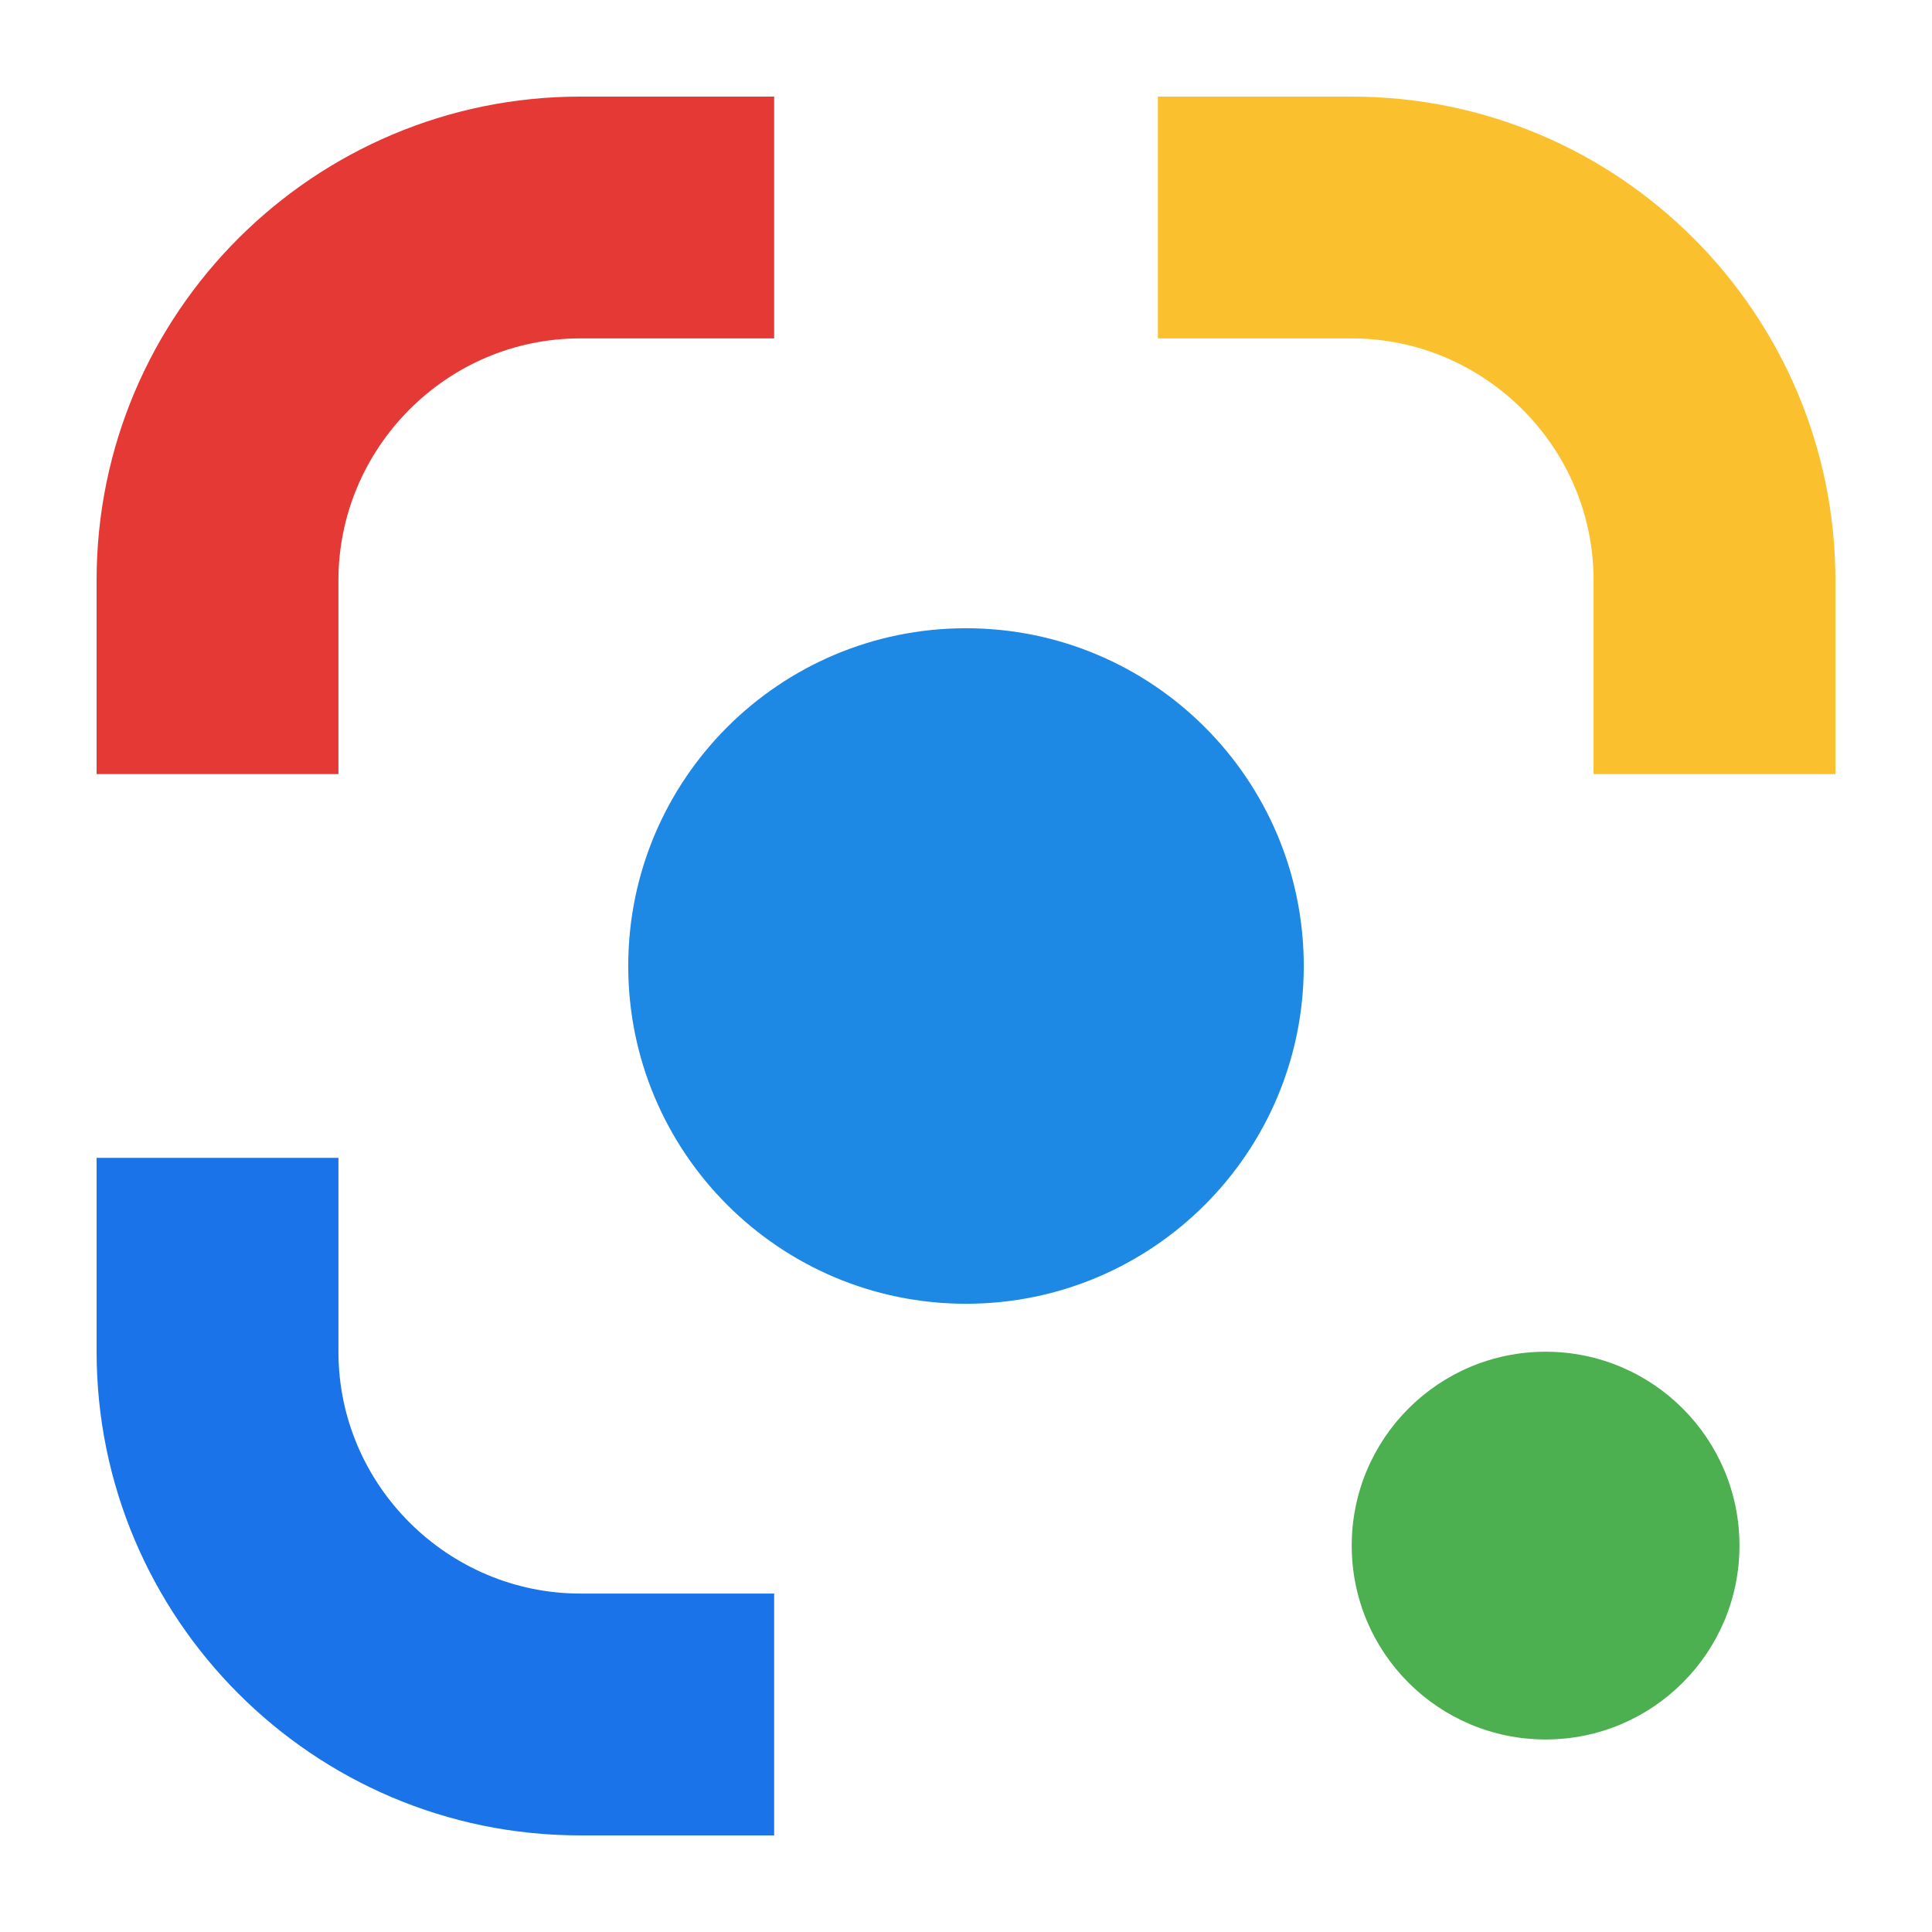
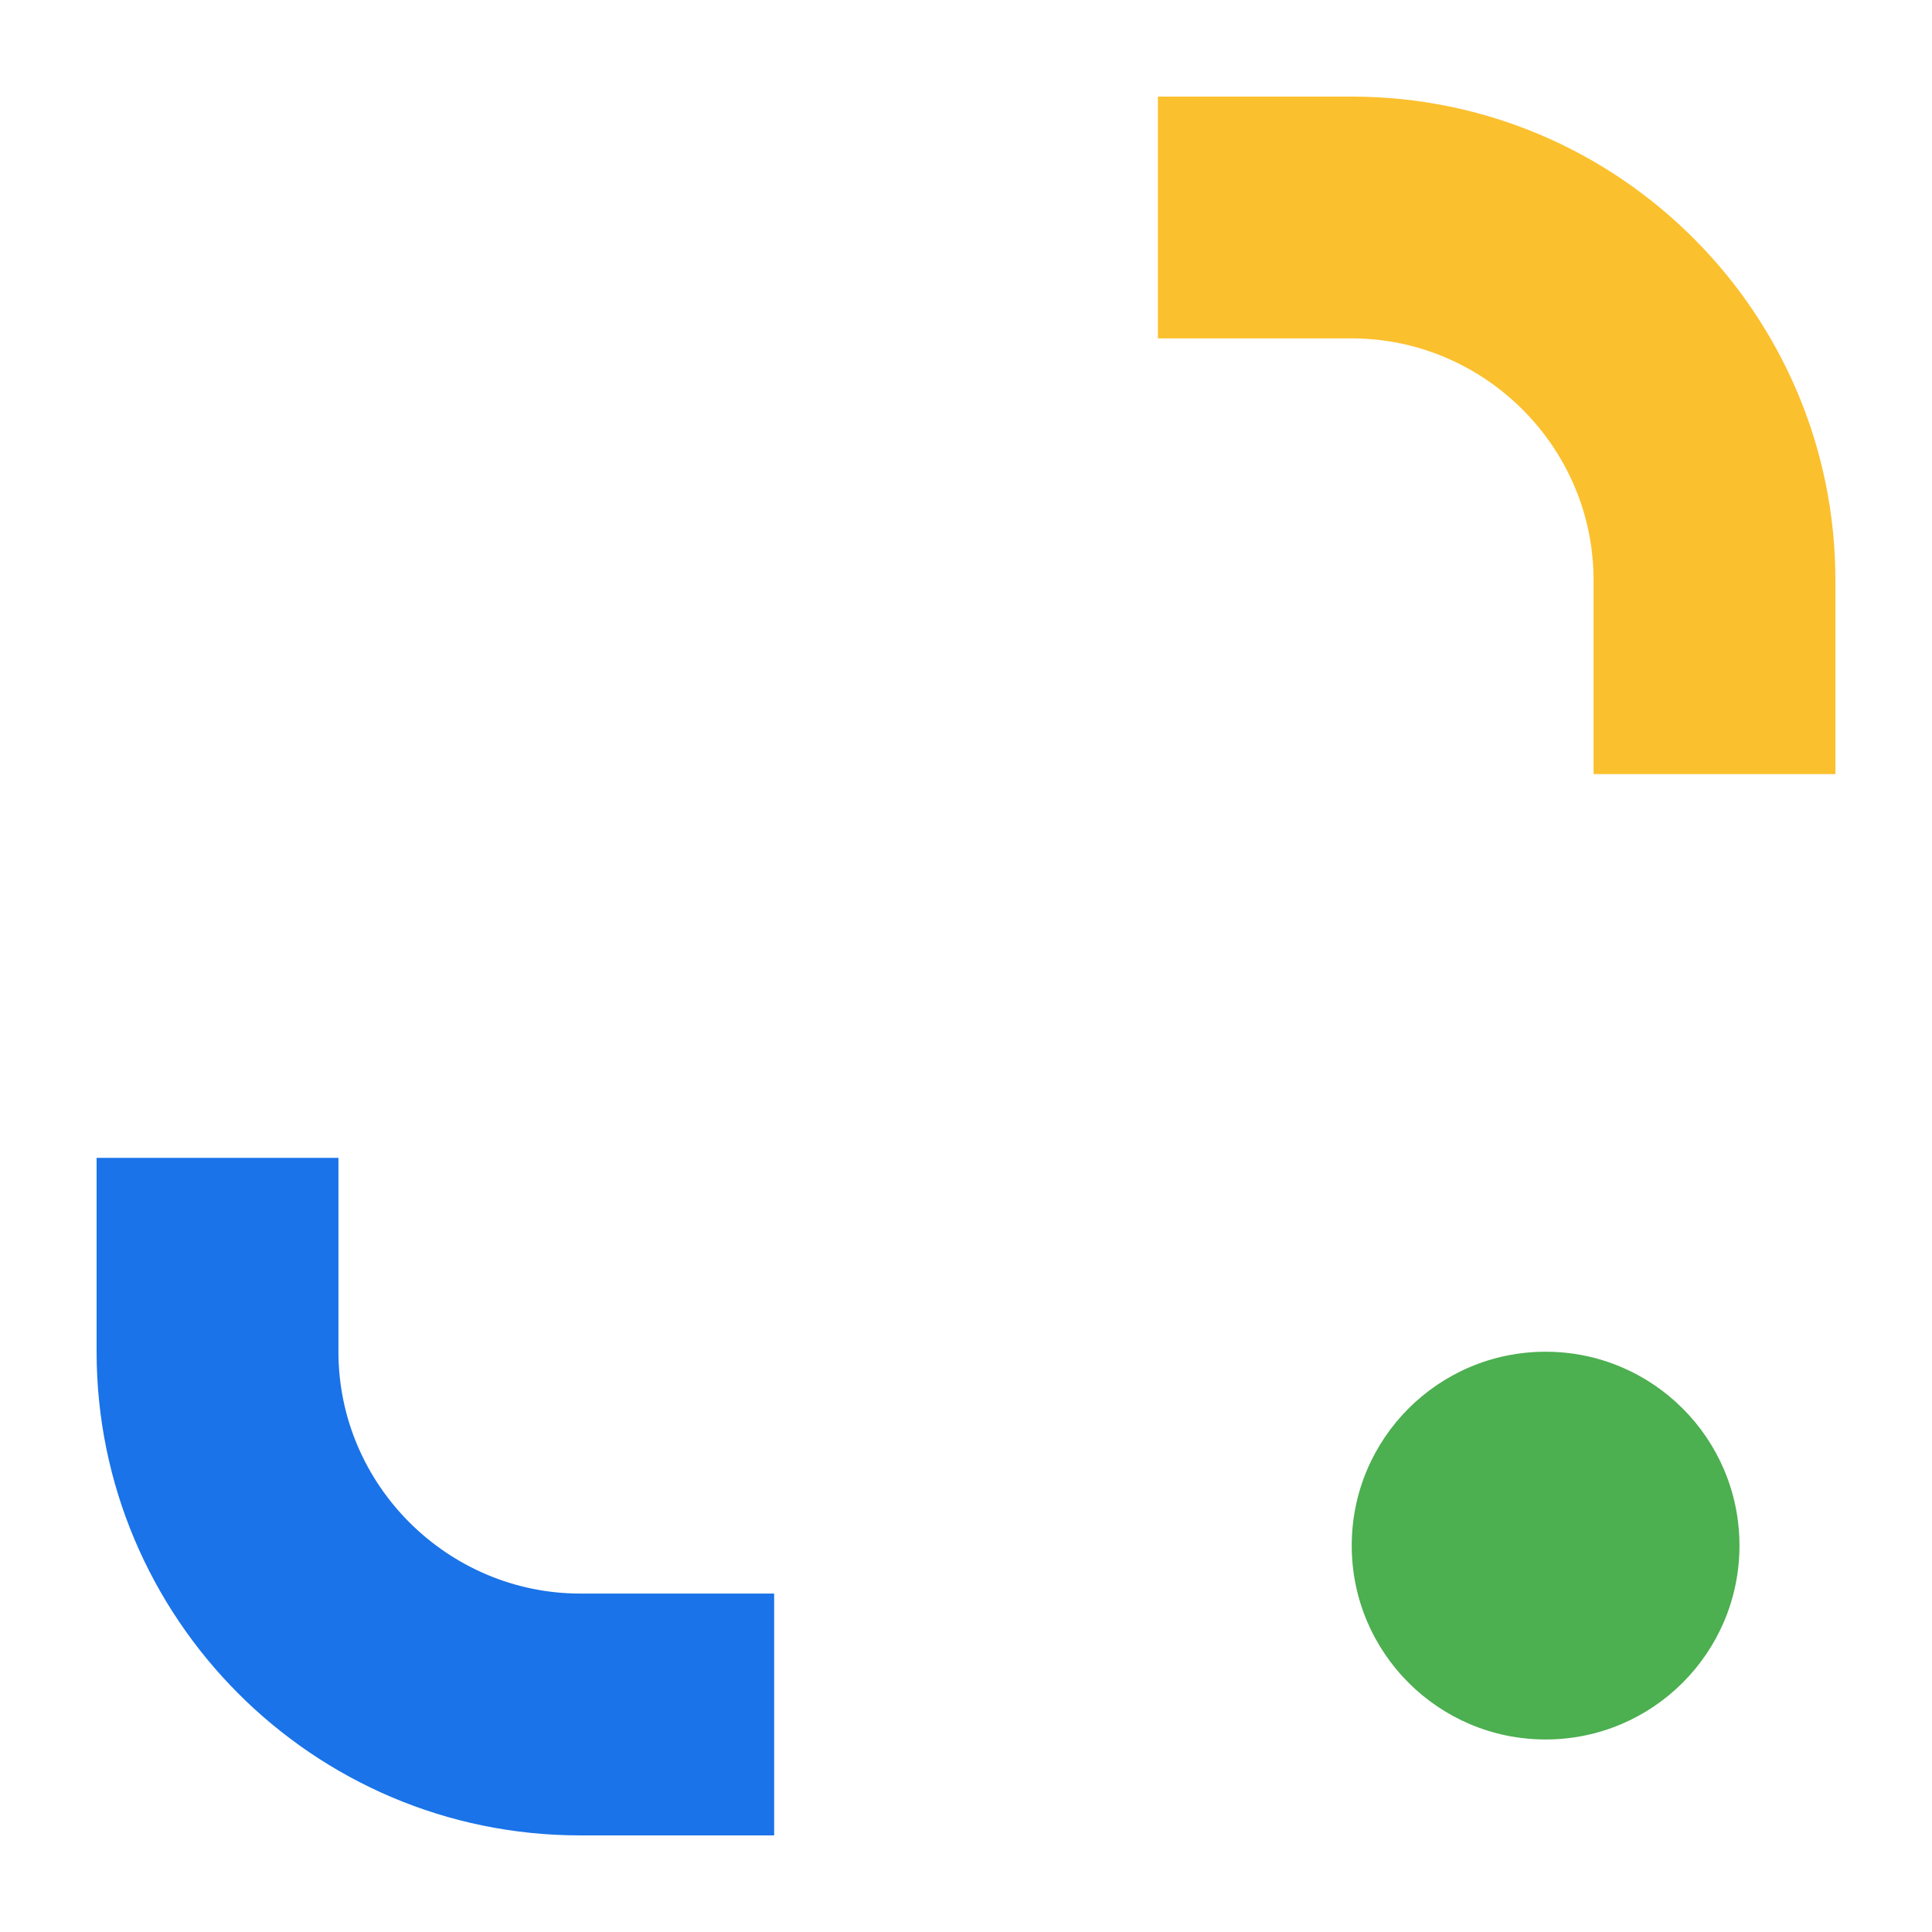
<svg xmlns="http://www.w3.org/2000/svg" width="40" height="40" viewBox="0 0 40 40" fill="none">
  <path d="M27.986 7.006C30.717 7.006 32.993 9.241 32.993 12.013V16.027H38V12.013C38 6.51 33.531 2 27.986 2H23.973V7.006H27.986Z" fill="#FBC02D" />
-   <path d="M7.007 12.013C7.007 9.282 9.241 7.006 12.014 7.006H16.028V2H12.014C6.51 2 2 6.469 2 12.013V16.027H7.007V12.013Z" fill="#E53935" />
  <path d="M12.014 32.993C9.283 32.993 7.007 30.759 7.007 27.986V23.972H2V27.986C2 33.489 6.469 38 12.014 38H16.028V32.993H12.014Z" fill="#1A73E8" />
-   <path d="M20 26.993C23.862 26.993 26.993 23.862 26.993 20C26.993 16.138 23.862 13.007 20 13.007C16.138 13.007 13.007 16.138 13.007 20C13.007 23.862 16.138 26.993 20 26.993Z" fill="#1E88E5" />
  <path d="M32 36.014C34.217 36.014 36.014 34.217 36.014 32C36.014 29.783 34.217 27.986 32 27.986C29.783 27.986 27.986 29.783 27.986 32C27.986 34.217 29.783 36.014 32 36.014Z" fill="#4CAF50" />
</svg>